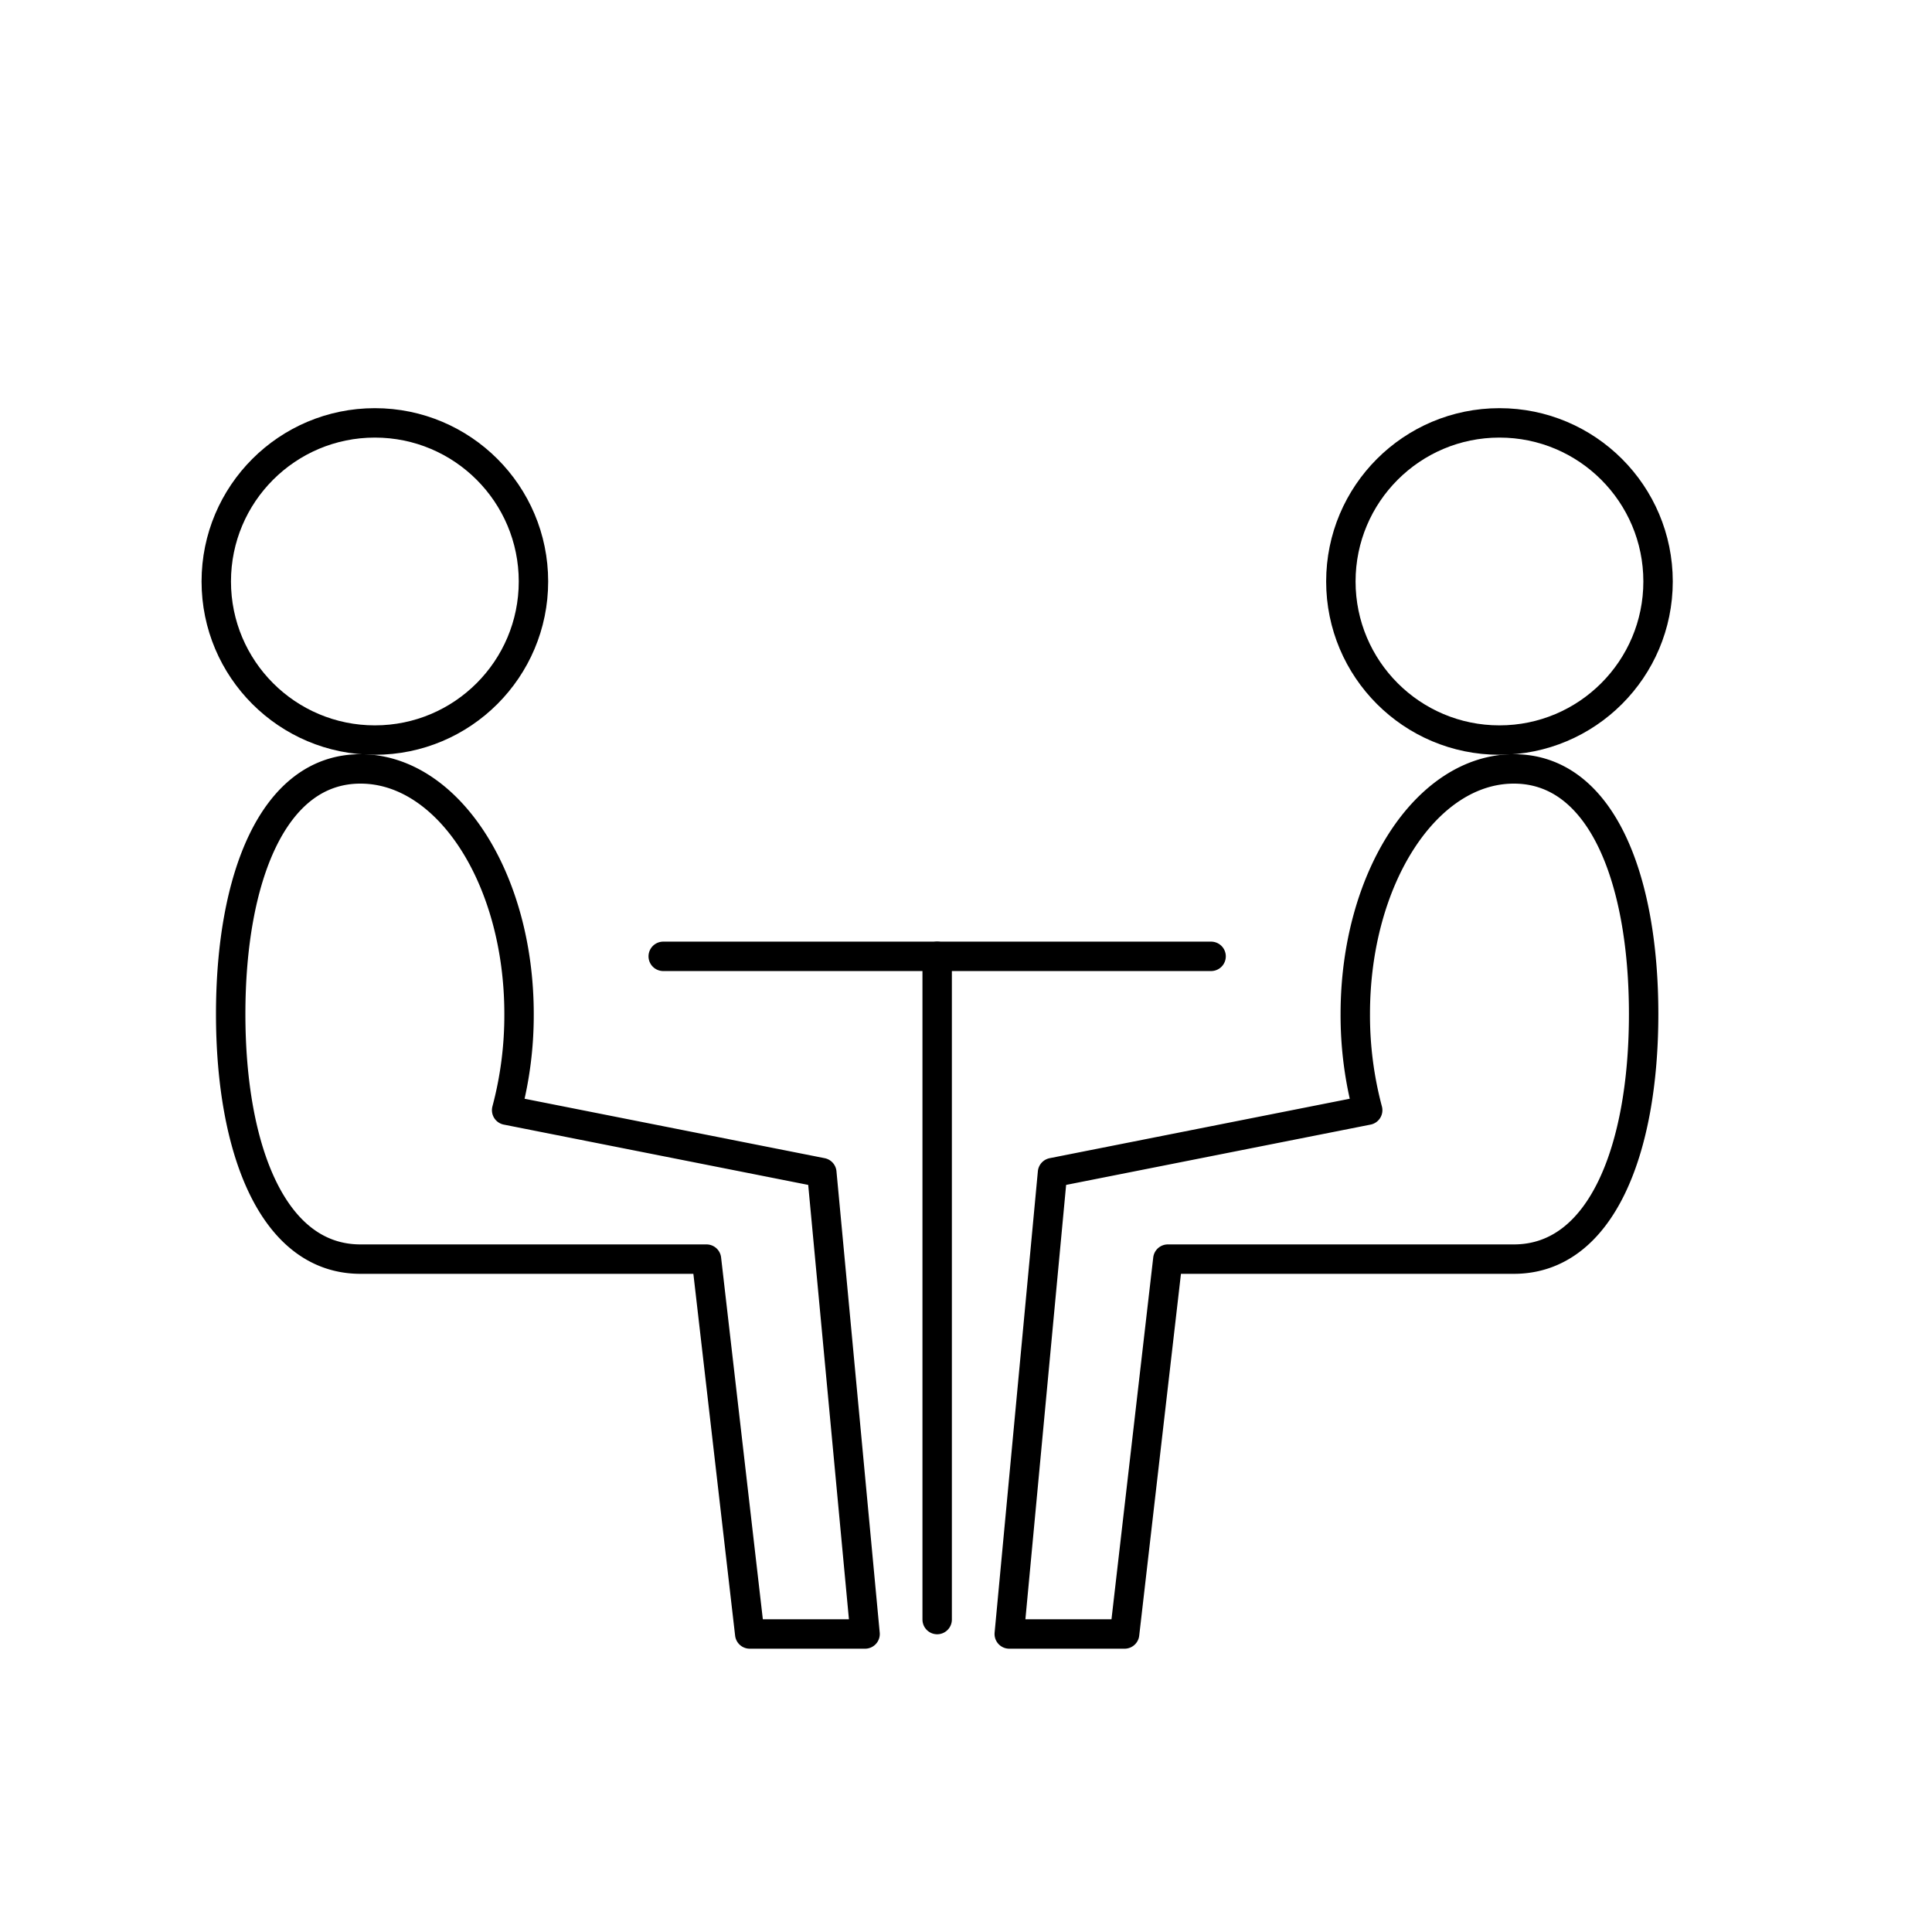
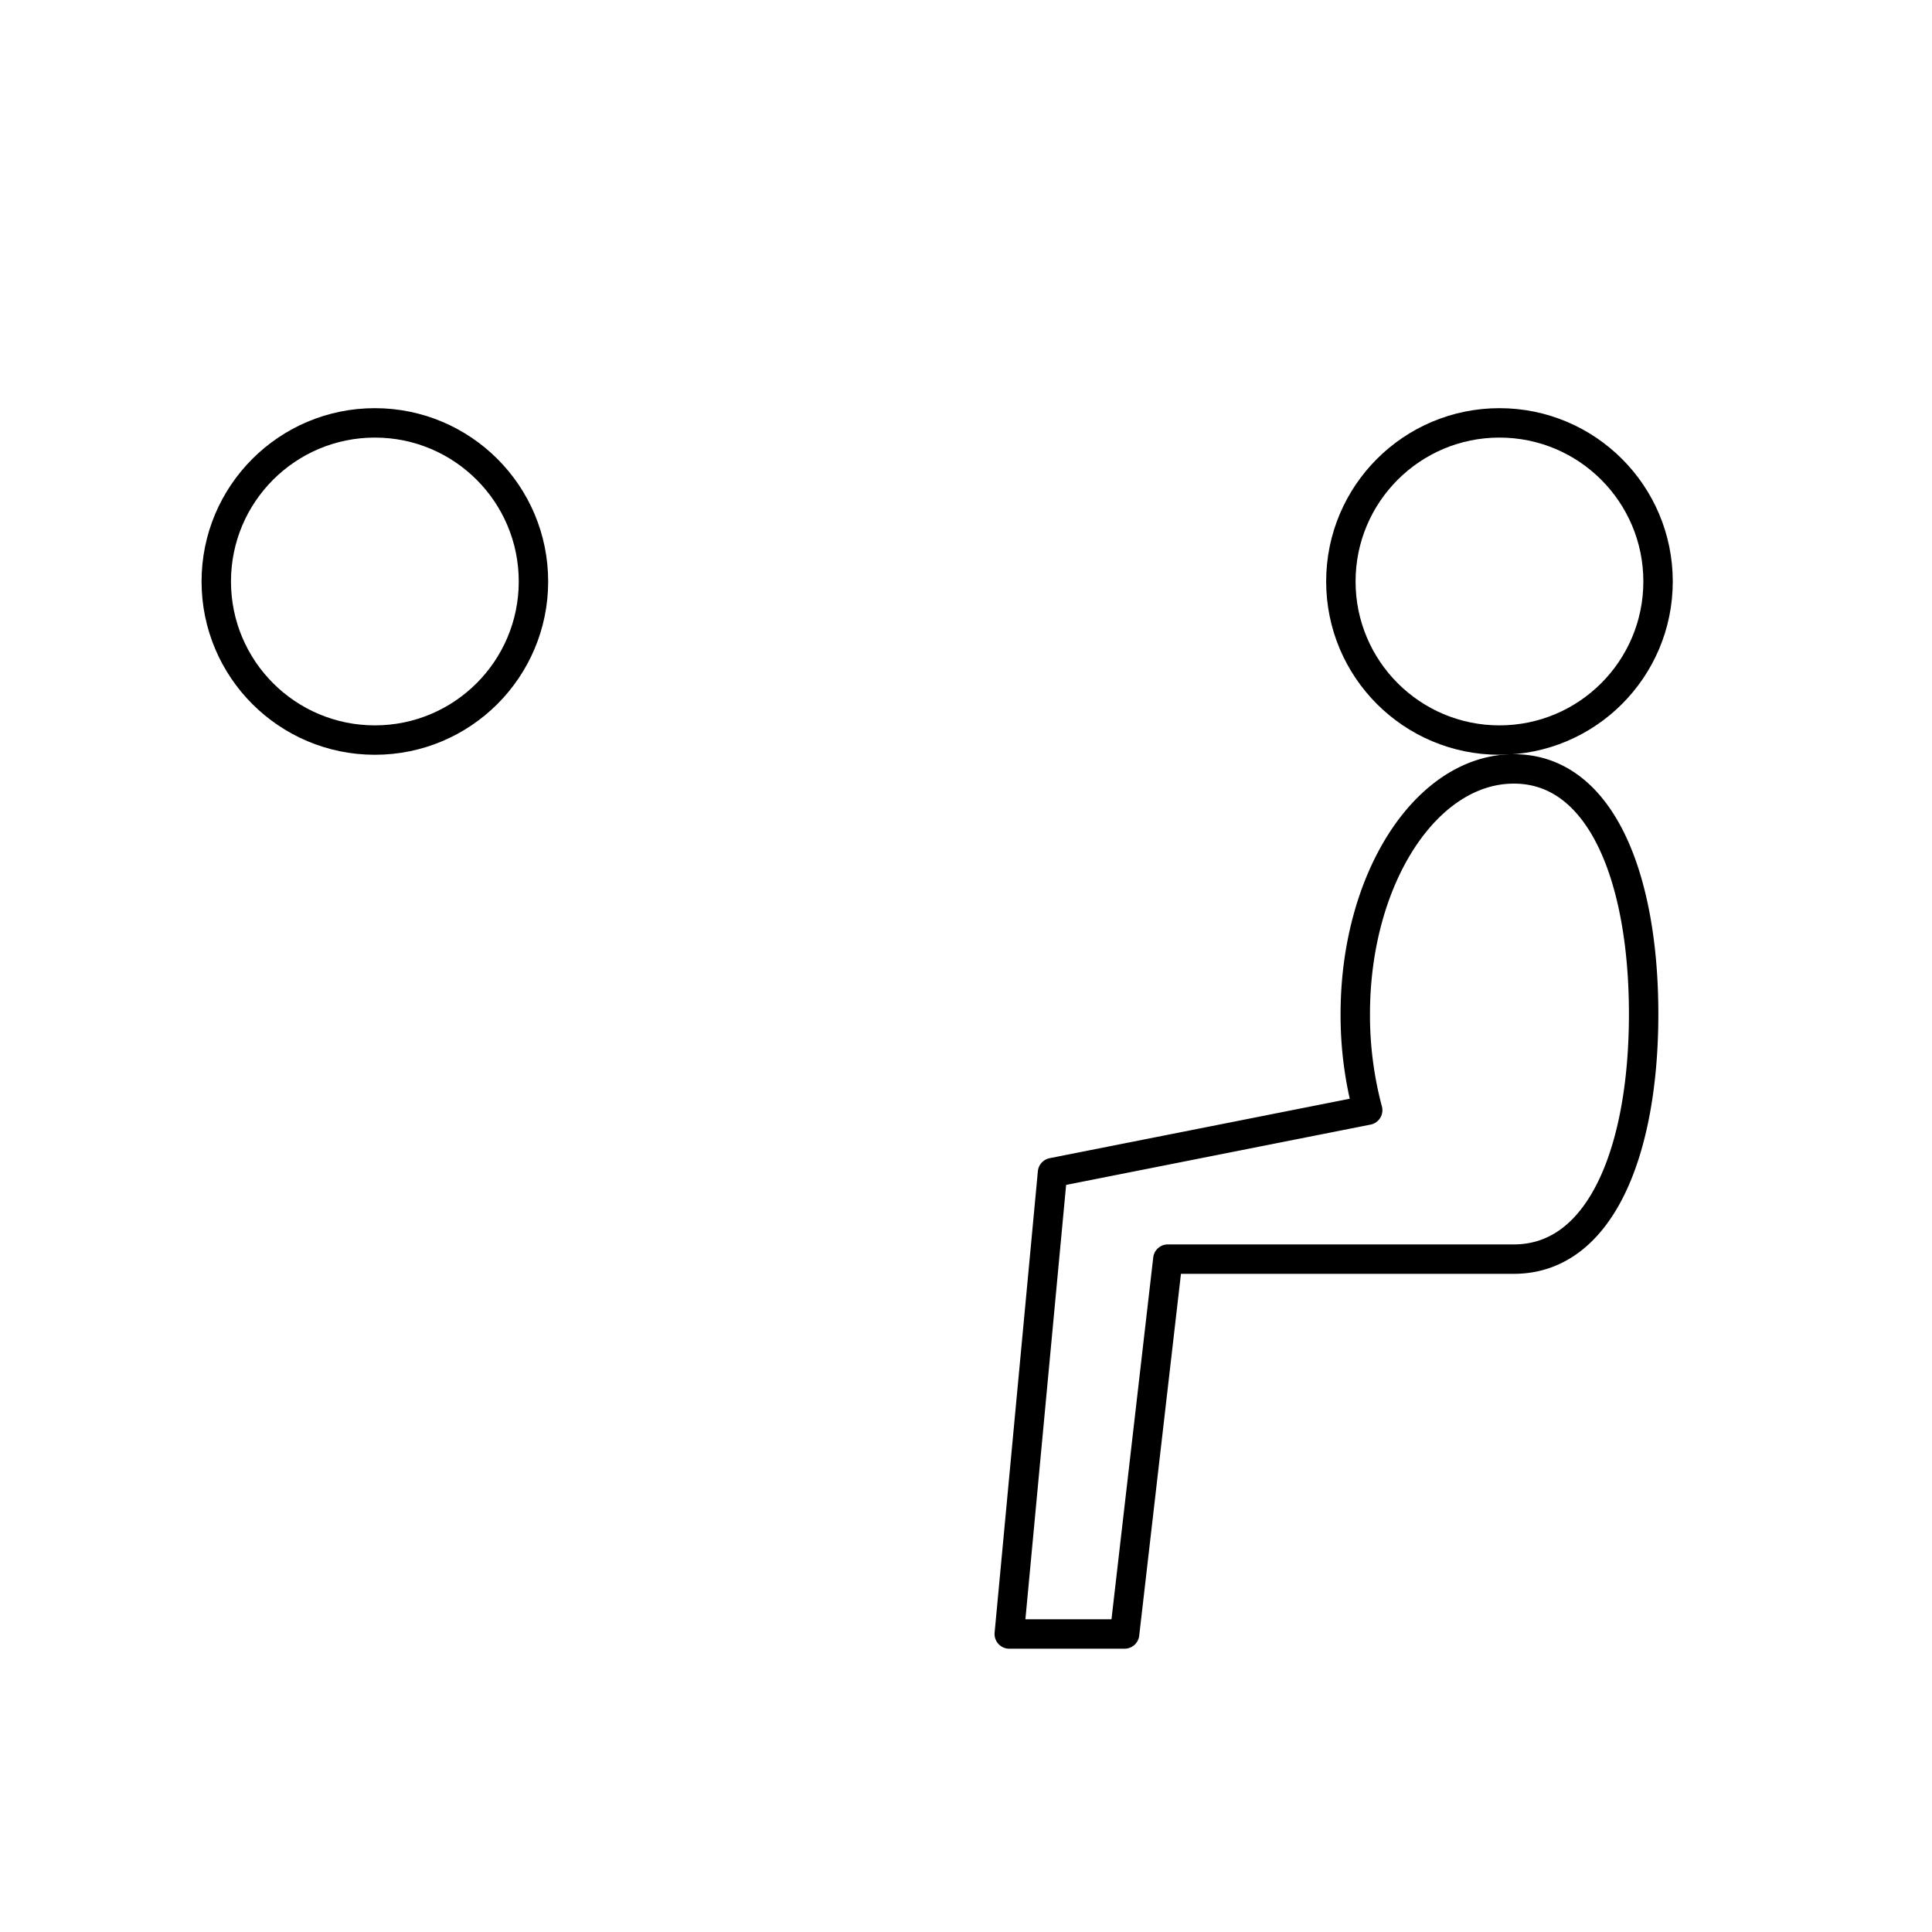
<svg xmlns="http://www.w3.org/2000/svg" viewBox="0 0 134 134">
  <defs>
    <style>.cls-1,.cls-2{fill:none;}.cls-1{stroke:#000;stroke-linecap:round;stroke-linejoin:round;stroke-width:2.04px;}</style>
  </defs>
  <g id="レイヤー_2" data-name="レイヤー 2">
    <g id="レイヤー_1-2" data-name="レイヤー 1">
      <circle class="cls-1" cx="26" cy="40.33" r="11" />
-       <path class="cls-1" d="M60,113.33H52l-3-26H25c-6.08,0-9-7.61-9-17s2.92-17,9-17,11,7.61,11,17A25.55,25.55,0,0,1,35.14,77L57,81.33Z" />
      <circle class="cls-1" cx="104" cy="40.33" r="11" />
      <path class="cls-1" d="M70,113.33h8l3-26h24c6.08,0,9-7.61,9-17s-2.92-17-9-17-11,7.61-11,17A25.55,25.55,0,0,0,94.86,77L73,81.33Z" />
-       <polyline class="cls-1" points="46 66.33 64.75 66.33 84 66.33" />
-       <line class="cls-1" x1="65" y1="112.33" x2="65" y2="66.33" />
      <rect class="cls-2" width="134" height="134" />
    </g>
  </g>
</svg>